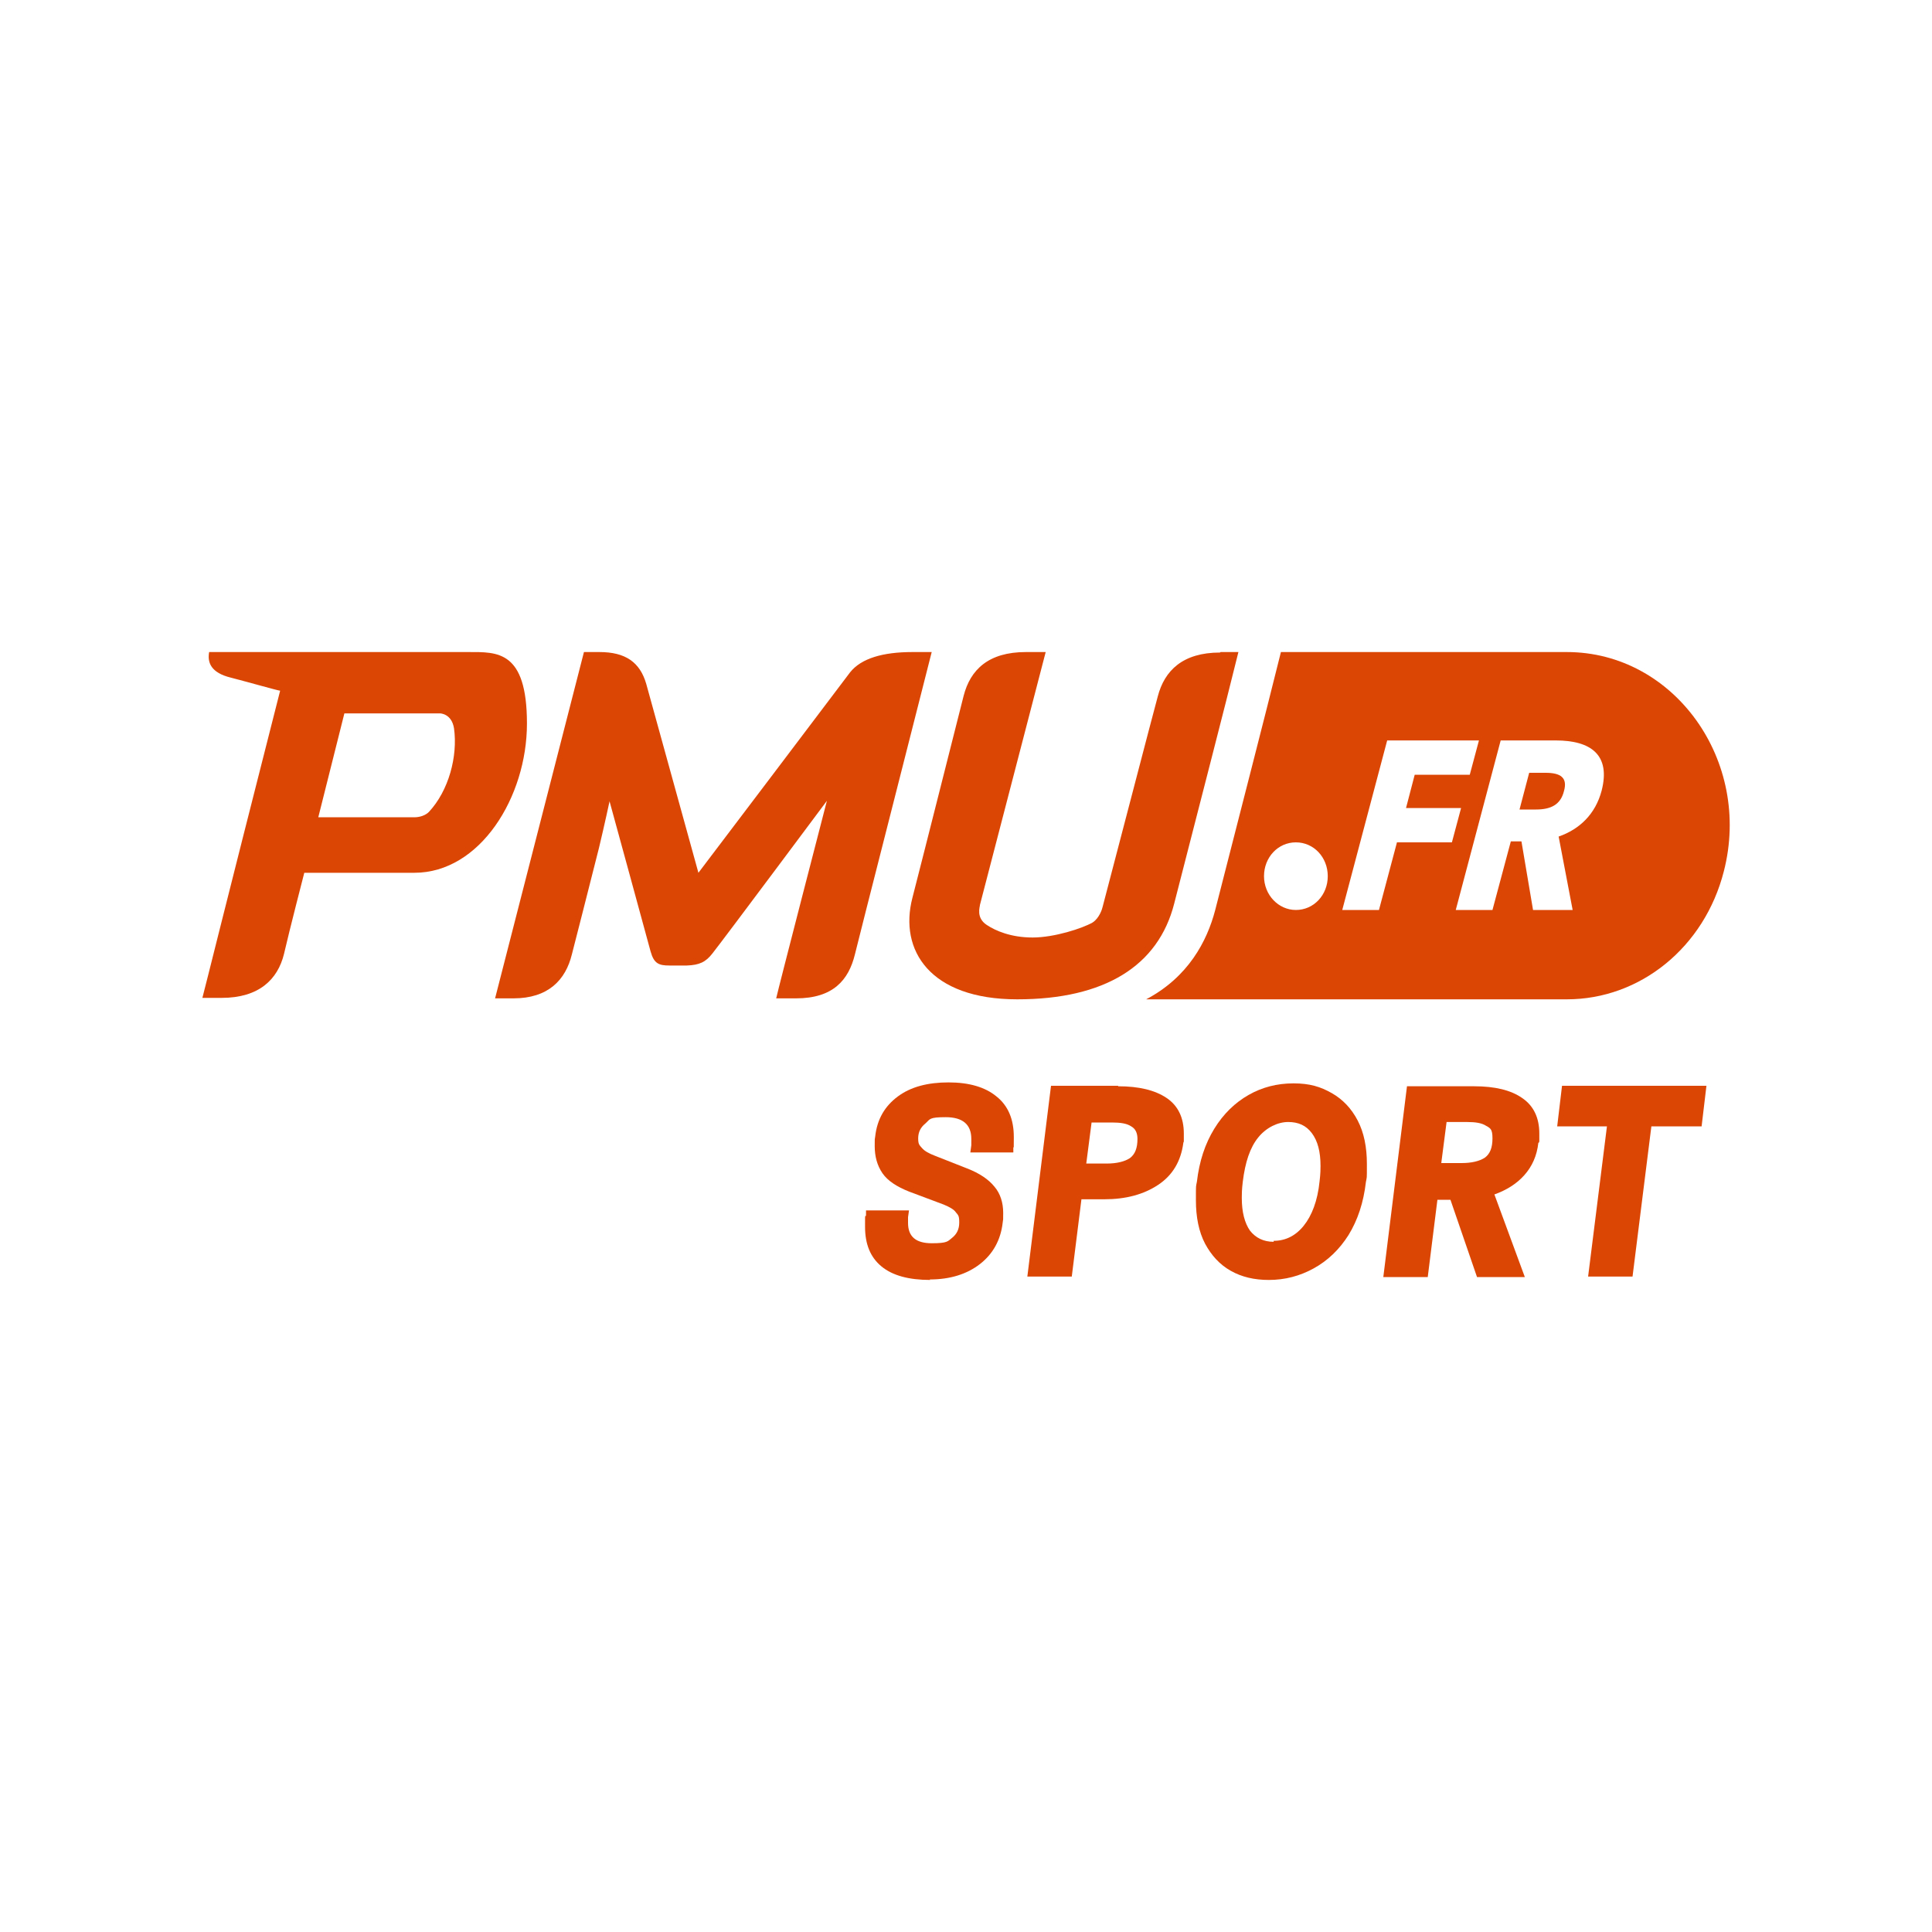
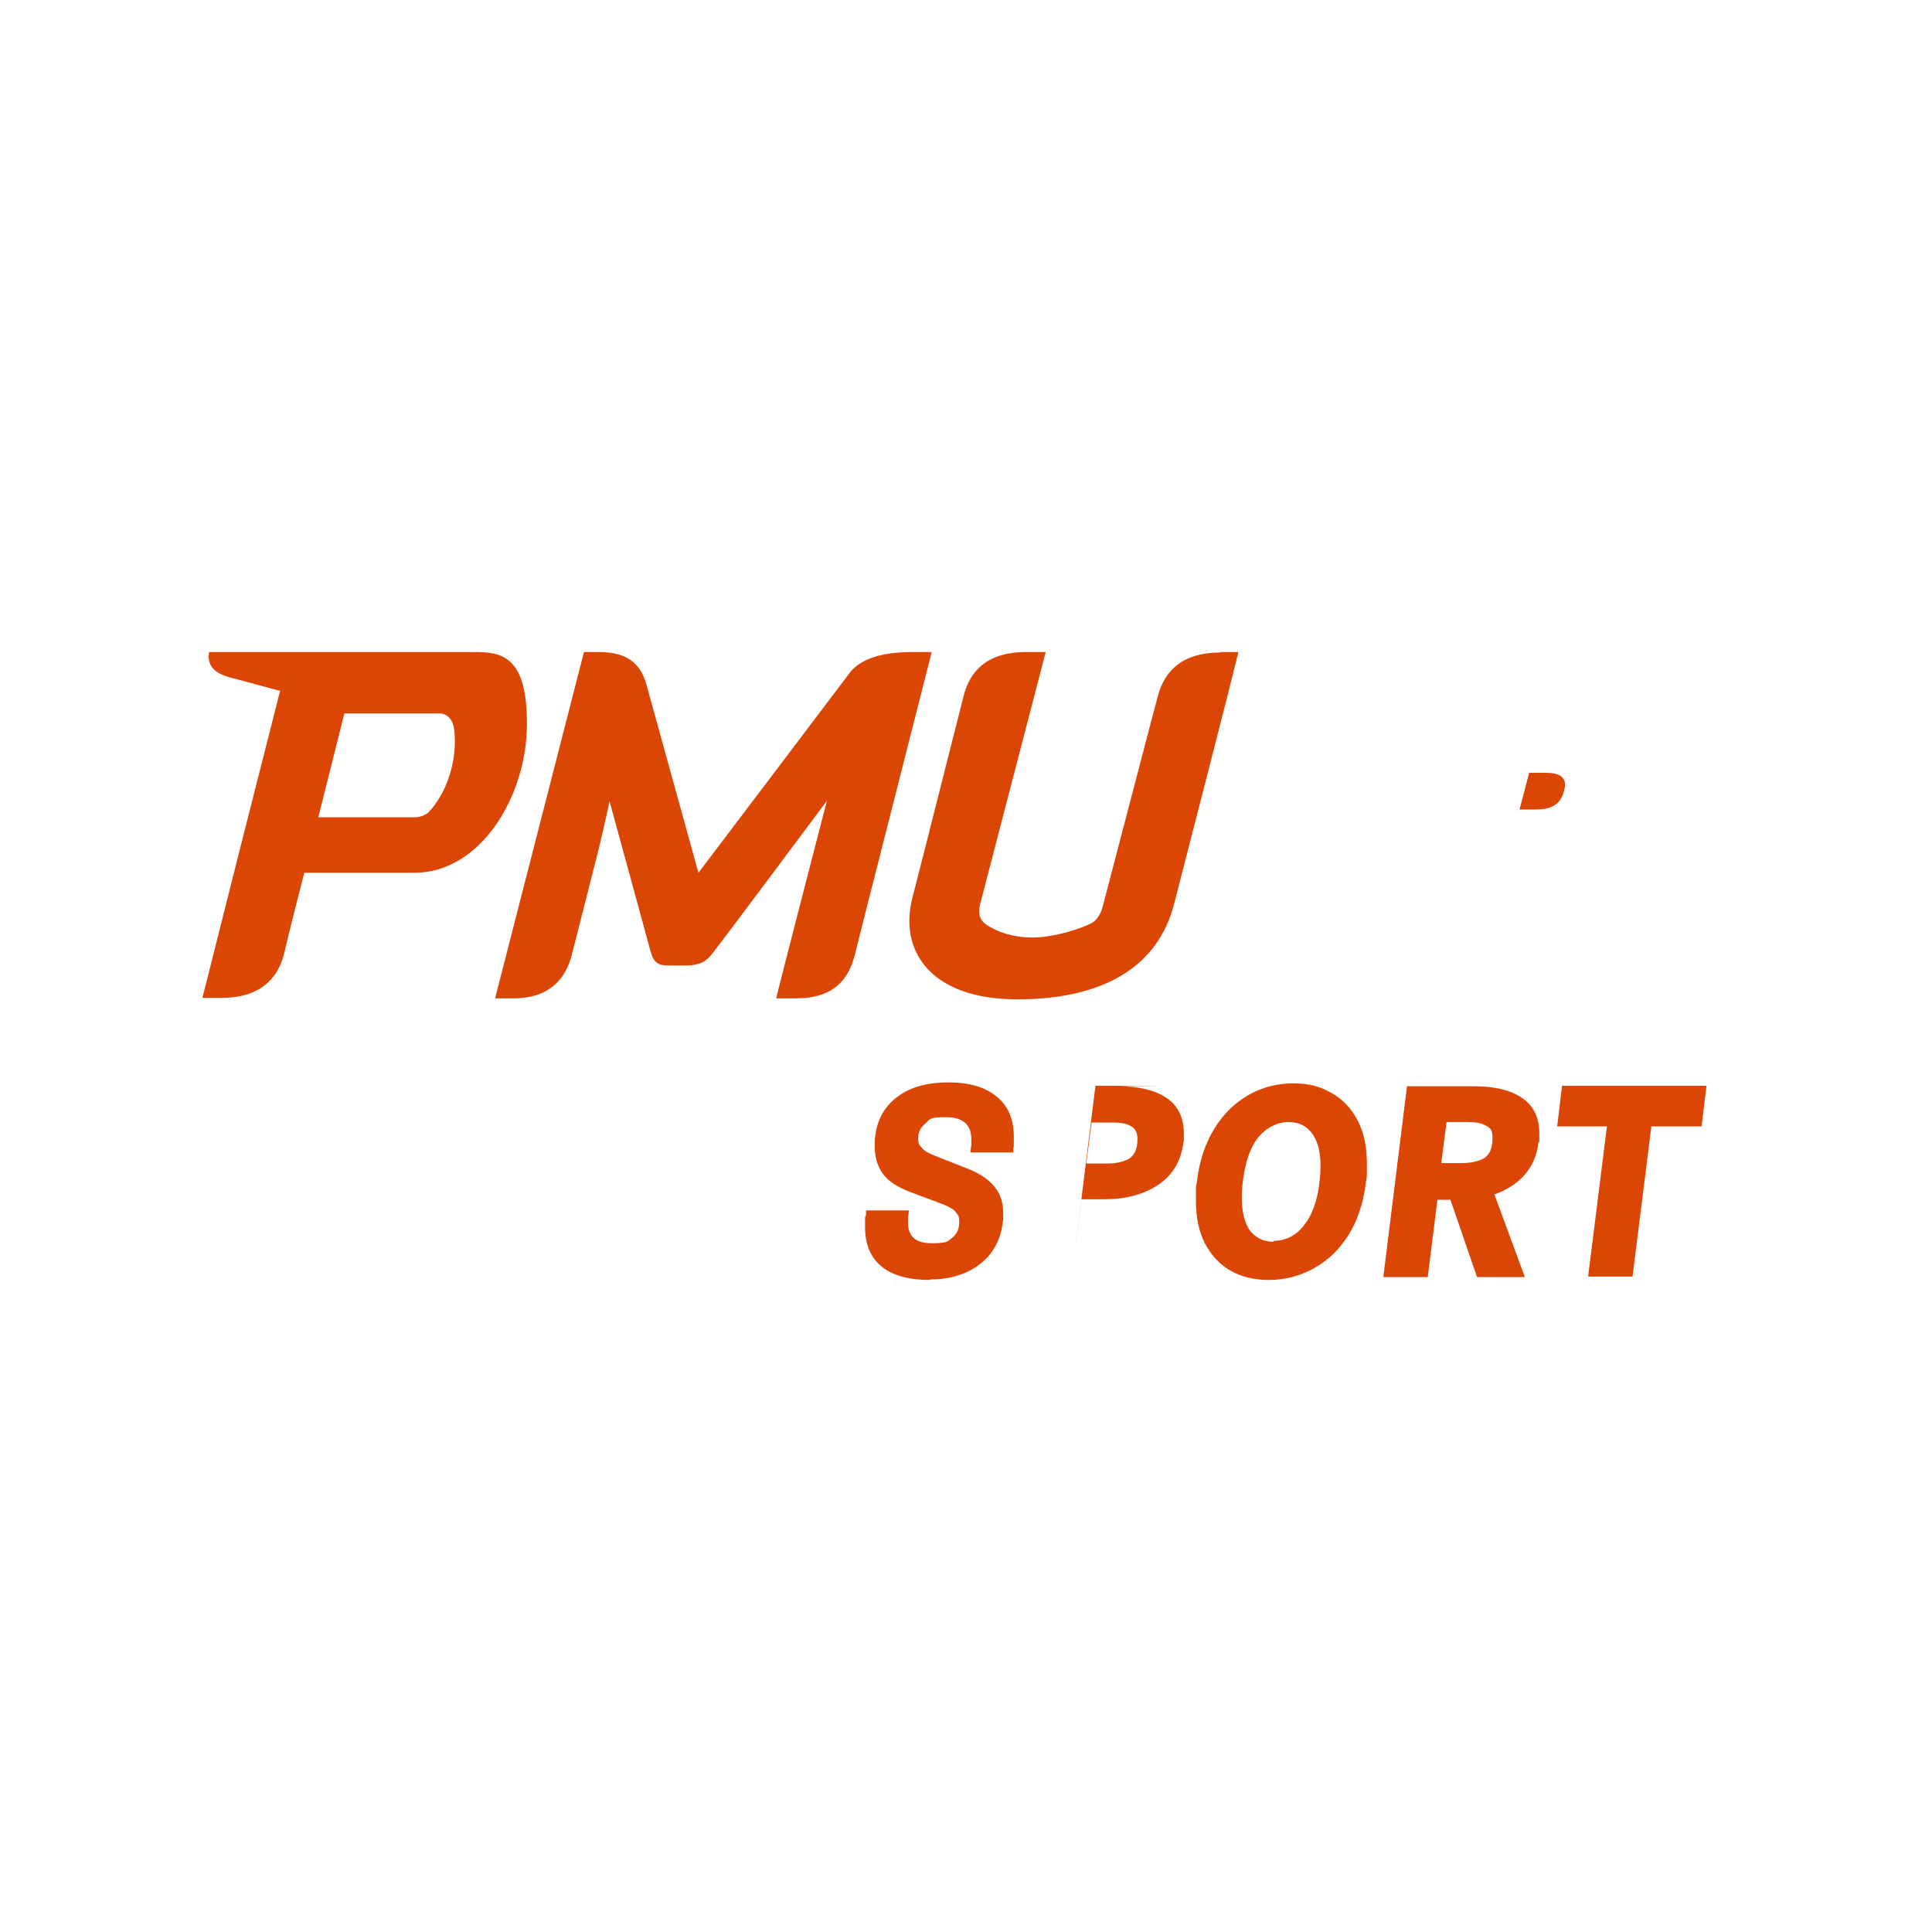
<svg xmlns="http://www.w3.org/2000/svg" id="_Слой_1" data-name="Слой_1" version="1.1" viewBox="0 0 400 400">
  <defs>
    <style>
      .st0, .st1 {
        fill: #dc4605;
      }

      .st1 {
        fill-rule: evenodd;
      }
    </style>
  </defs>
  <path class="st0" d="M97,135h-53.7c-.4,2.2.4,4.3,4.5,5.3,3.5.9,9.8,2.7,10.2,2.7-12.6,49.5-15.2,60.2-16.1,63.6h4c7.7,0,11.6-3.8,12.9-9.1,1.1-4.8,4.2-16.8,4.2-16.8h22.8c13.6,0,23.3-15.7,23.3-30.9s-6.2-14.8-12.1-14.8ZM88.8,168.1c-1.1,1.1-2.8,1.1-2.8,1.1h-20.1l5.4-21.5h19.8s2.4,0,2.9,3.1c.8,5.8-1.1,12.9-5.2,17.3Z" />
  <path class="st1" d="M120.9,135h3.2c5.4,0,8.4,2.1,9.7,6.6,1,3.6,10.8,39.1,10.8,39.1,0,0,30-39.6,31.4-41.5,2.3-2.9,6.8-4.2,12.9-4.2h4c-1.8,7.2-15.7,61.6-15.9,62.6-1.3,5.3-4.5,9.1-12.2,9.1s-4.1,0-4.1,0c.4-1.9,10.5-40.9,10.5-40.9,0,0-21.4,28.7-23.7,31.6-1.4,1.8-2.7,2.4-5.3,2.5-1,0-2.1,0-3.6,0-2.2,0-3.2-.4-3.9-2.9-.8-3-8.5-31.1-8.5-31.1,0,0-1,4.7-2.2,9.7-2.7,10.6-4.5,17.8-5.6,22-1.3,5.3-4.9,9.1-12.1,9.1h-3.8l18.4-71.7Z" />
  <path class="st1" d="M252.7,135h3.7c-2.9,11.8-7.9,31-13.3,52.1-3.3,12.9-14.4,19.8-32.5,19.8s-24.5-10.2-21.7-21c2.5-9.7,9.6-37.9,10.6-41.8,1.4-5.5,5.2-9.1,12.9-9.1h4.1l-13.6,52.3c0,.4-.9,2.7,1.4,4.2,1.8,1.2,5,2.6,9.5,2.6s10.3-1.9,12.4-3.1c1.4-.9,2-2.8,2.1-3.3,2.3-8.7,10.3-39.5,11.4-43.5,1.4-5.4,5.2-9.1,12.9-9.1Z" />
  <path class="st0" d="M320,160h-3.4l-2,7.6h3.4c3.1,0,5.1-1,5.8-3.8.8-2.8-.7-3.8-3.8-3.8Z" />
-   <path class="st0" d="M324.4,135h-59.2l-.3,1.2c-3.1,12.5-8.5,33.4-13.3,52.2-1.7,6.5-5.6,13.9-14.3,18.5h87.1c15.2,0,28.5-10.8,32.5-26.5,5.9-22.9-10.3-45.4-32.5-45.4ZM268.3,188.4c-3.6,0-6.6-3.1-6.6-7s2.9-7,6.6-7,6.6,3.1,6.6,7-2.9,7-6.6,7ZM289.2,174.5l-3.7,13.9h-7.6l9.3-35.1h19l-1.9,7.1h-11.4l-1.8,6.9h11.4l-1.9,7.1h-11.4ZM331.6,163.7c-1.3,4.9-4.6,8-8.9,9.5l2.9,15.2h-8.2l-2.4-14.2h-2.2l-3.8,14.2h-7.6l9.3-35.1h11.4c7.3,0,11.4,3,9.5,10.4Z" />
  <path class="st0" d="M192.6,265c-4.4,0-7.8-.9-10.1-2.8-2.3-1.9-3.4-4.6-3.4-8.2s0-1.6.2-2.4v-1h8.9l-.2,1.4c0,.3,0,.7,0,1.2,0,2.8,1.6,4.2,4.9,4.2s3.3-.4,4.2-1.1c1-.8,1.5-1.8,1.5-3.2s-.2-1.5-.7-2.1c-.4-.6-1.3-1.1-2.5-1.6l-7.2-2.7c-2.5-1-4.4-2.2-5.5-3.8-1.1-1.6-1.6-3.5-1.6-5.6s0-1.1.1-2c.4-3.6,2-6.3,4.7-8.3,2.7-2,6.2-2.9,10.5-2.9s7.6,1,9.9,2.9c2.4,1.9,3.6,4.7,3.6,8.4s0,1.6-.1,2.2v1h-8.9l.2-1.5c0-.3,0-.7,0-1.3,0-3-1.8-4.5-5.3-4.5s-3.2.4-4.2,1.3c-1,.8-1.5,1.8-1.5,3.1s.3,1.4.8,2c.5.6,1.4,1.1,2.7,1.6l6.6,2.6c2.6,1,4.5,2.3,5.7,3.8,1.2,1.4,1.8,3.3,1.8,5.4s0,1-.1,2c-.4,3.6-2,6.5-4.7,8.6-2.7,2.1-6.2,3.2-10.4,3.2Z" />
-   <path class="st0" d="M231.5,224.9c4.3,0,7.6.8,10,2.4,2.4,1.6,3.6,4.1,3.6,7.4s0,1-.1,1.9c-.5,3.8-2.2,6.7-5.2,8.7-3,2-6.7,3-11.2,3h-4.7l-2,16h-9.2l4.9-39.5h13.9ZM235.5,235.8c0-1.2-.4-2.1-1.3-2.6-.9-.6-2.2-.8-4-.8h-4.2l-1.1,8.5h4.2c2.1,0,3.7-.4,4.8-1.1,1.1-.8,1.6-2.1,1.6-4Z" />
+   <path class="st0" d="M231.5,224.9c4.3,0,7.6.8,10,2.4,2.4,1.6,3.6,4.1,3.6,7.4s0,1-.1,1.9c-.5,3.8-2.2,6.7-5.2,8.7-3,2-6.7,3-11.2,3h-4.7l-2,16l4.9-39.5h13.9ZM235.5,235.8c0-1.2-.4-2.1-1.3-2.6-.9-.6-2.2-.8-4-.8h-4.2l-1.1,8.5h4.2c2.1,0,3.7-.4,4.8-1.1,1.1-.8,1.6-2.1,1.6-4Z" />
  <path class="st0" d="M262.7,265c-3,0-5.6-.6-7.9-1.9-2.3-1.3-4-3.2-5.3-5.6-1.3-2.5-1.9-5.5-1.9-9s0-2.7.2-3.8c.5-4.3,1.7-7.9,3.6-11,1.9-3.1,4.3-5.4,7.1-7,2.8-1.6,5.9-2.4,9.3-2.4s5.6.7,7.9,2c2.3,1.3,4.1,3.2,5.4,5.7,1.3,2.5,1.9,5.5,1.9,9s0,2.5-.2,3.7c-.5,4.3-1.7,7.9-3.6,11-1.9,3-4.3,5.3-7.2,6.9-2.9,1.6-6,2.4-9.3,2.4ZM263.7,256.9c2.4,0,4.5-1,6.2-3.1,1.7-2.1,2.9-5.2,3.3-9.2.2-1.6.2-2.7.2-3.2,0-3-.6-5.2-1.8-6.8-1.2-1.6-2.8-2.3-4.9-2.3s-4.5,1.1-6.2,3.2c-1.7,2.1-2.7,5.1-3.2,9.2-.2,1.6-.2,2.7-.2,3.3,0,3,.6,5.2,1.7,6.8,1.2,1.5,2.8,2.3,4.9,2.3Z" />
  <path class="st0" d="M318.5,236.6c-.3,2.7-1.3,4.9-2.9,6.7-1.6,1.8-3.7,3.1-6.2,4l6.3,17.1h-9.9l-5.5-16h-2.7l-2,16h-9.2l4.9-39.5h13.9c4.3,0,7.6.8,9.9,2.4,2.4,1.6,3.6,4.1,3.6,7.4s0,1-.1,1.9ZM298.4,240.8h4.2c2.1,0,3.7-.4,4.8-1.1,1.1-.8,1.6-2.1,1.6-4s-.4-2.1-1.3-2.6c-.9-.6-2.2-.8-4-.8h-4.2l-1.1,8.5Z" />
  <path class="st0" d="M352.2,233.2h-10.3l-3.9,31.1h-9.2l3.9-31.1h-10.3l1-8.4h29.9l-1,8.4Z" />
</svg>